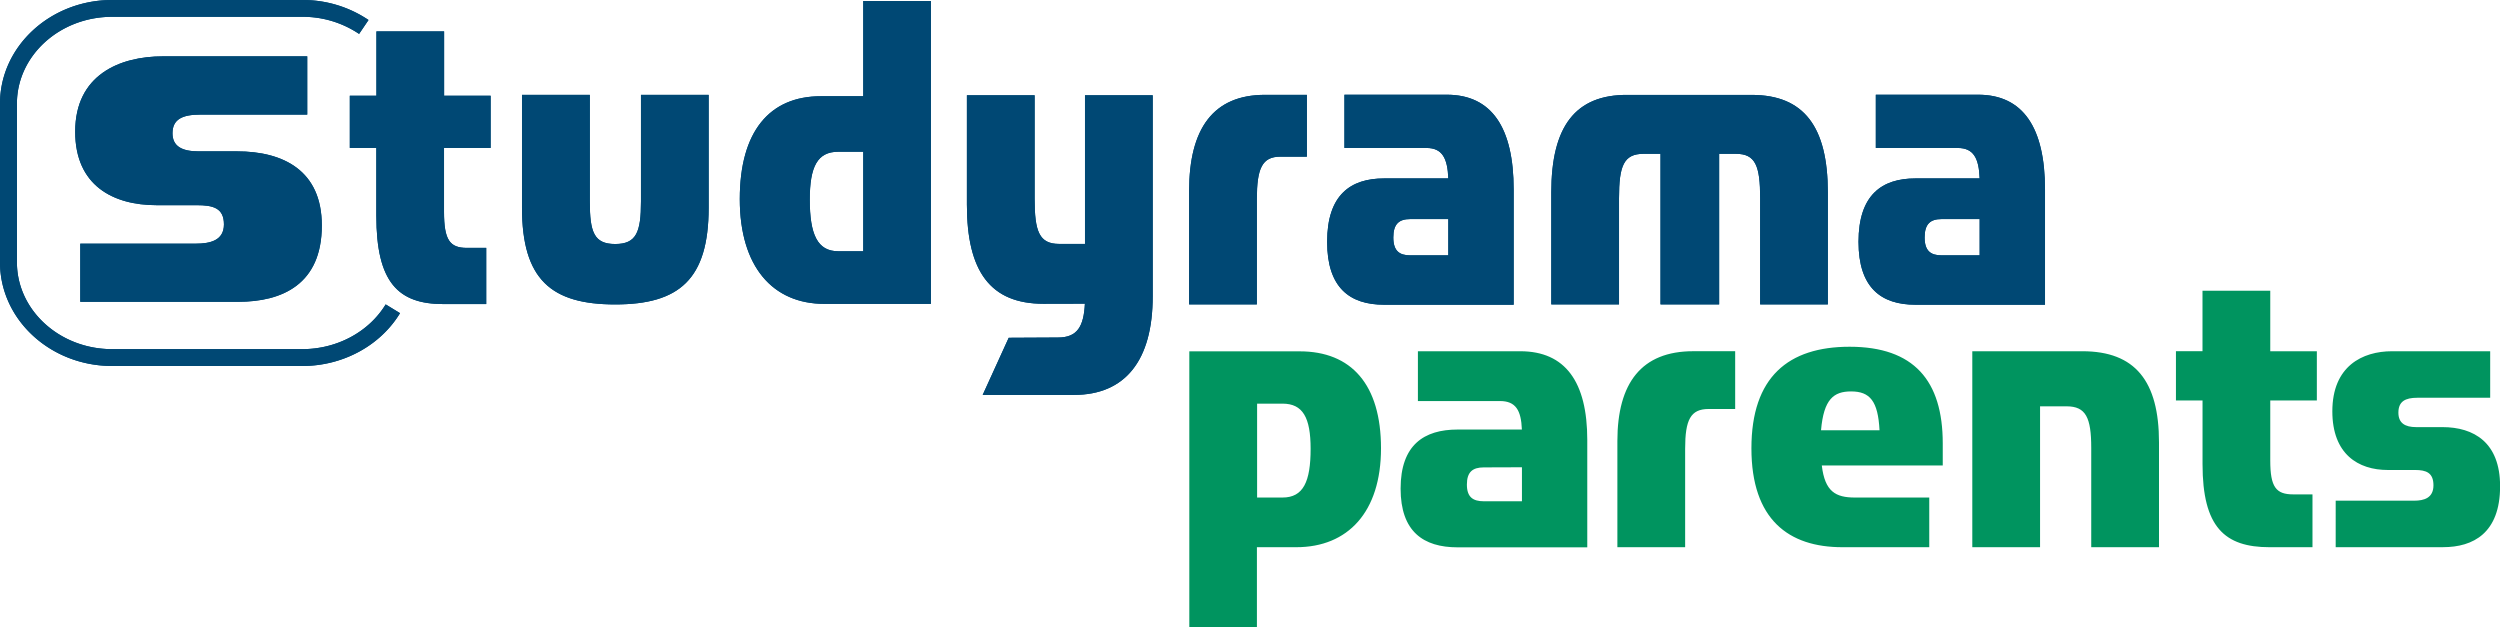
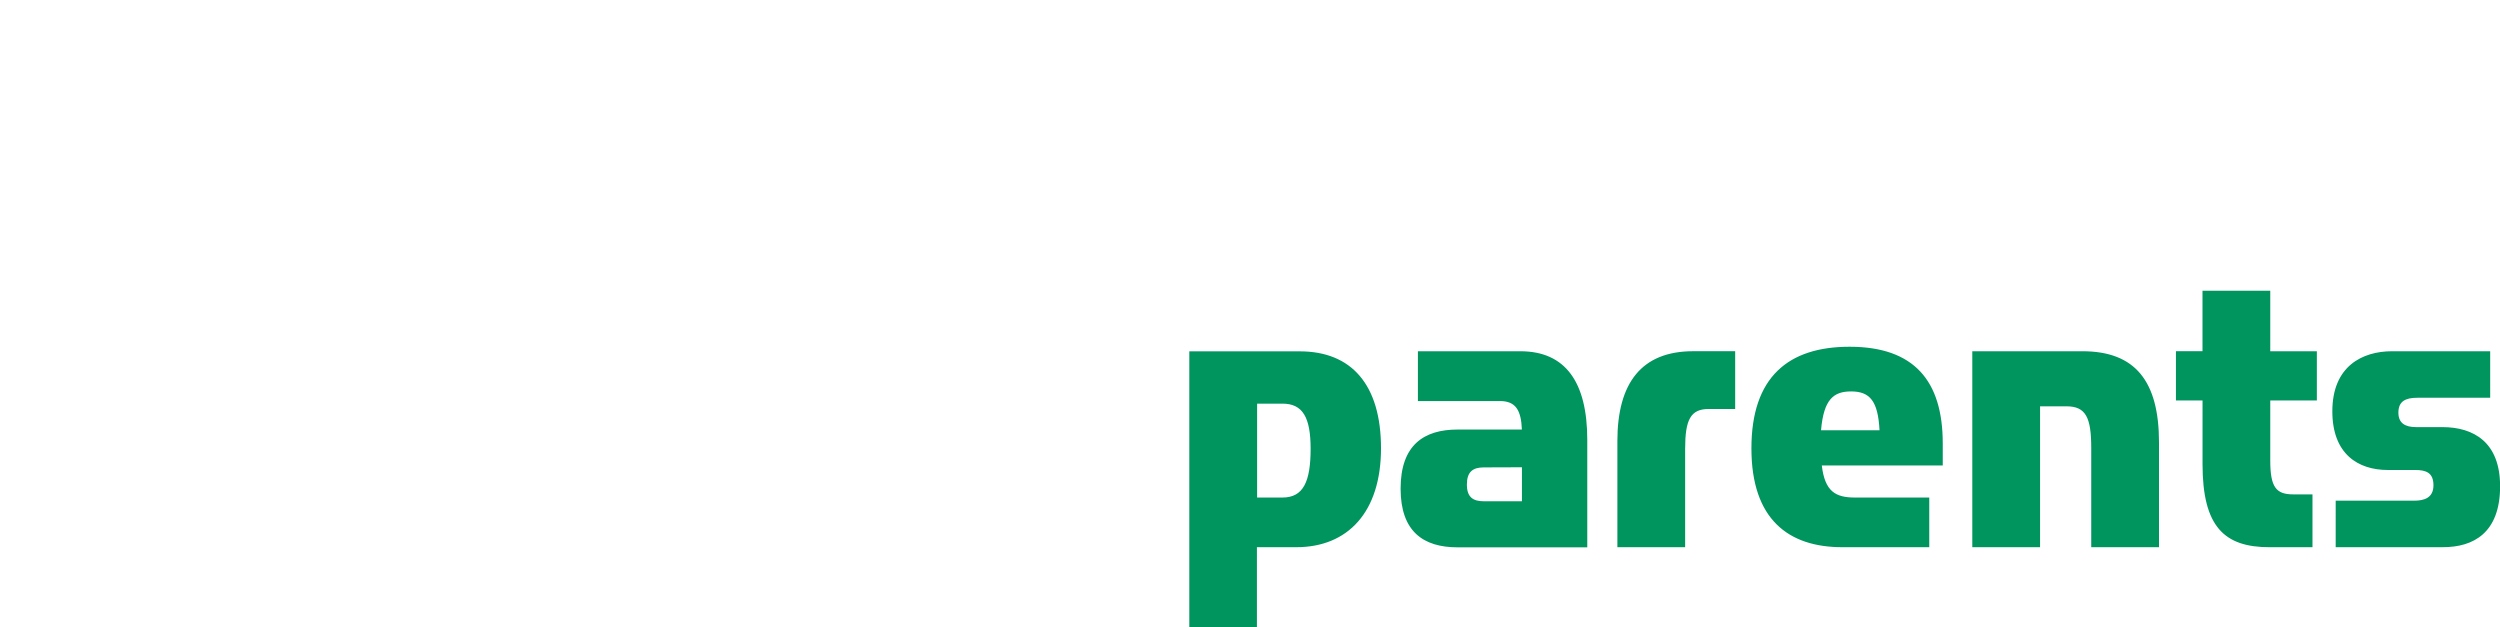
<svg xmlns="http://www.w3.org/2000/svg" id="Calque_1" data-name="Calque 1" viewBox="0 0 761.51 191.02">
  <defs>
    <style>.cls-1{fill:#004874}</style>
  </defs>
-   <path class="cls-1" d="M61.79 286.06h35.15c4.48 0 8.61-1 8.61-5.86 0-5-3.27-5.86-8.27-5.86H85.05c-13.27 0-24.81-6-24.81-22.4C60.24 234.71 73.68 229 87 229h43.93v17.75H98.32c-5.34 0-8.44 1.37-8.44 5.68 0 4 2.93 5.51 7.93 5.51h11.71c14.13 0 25.85 5.86 25.85 22.57 0 17.92-12.06 23.26-25.5 23.26H61.79zm82.1-29.16V241H152v-19.6h20.62V241h14.17v15.9h-14.2v19.45c0 8.63 1.76 11 7 11h5.86v17.11h-13.09c-13.71 0-20.39-6.58-20.39-26.91V256.9zm52.45 18.2v-34.36H217v32.49c0 9.34 1.29 12.94 7.73 12.94s7.85-3.59 7.85-12.94v-32.49h20.62v34.36c0 21.85-9 29.47-28.47 29.47s-28.39-7.57-28.39-29.47zm158.84 29.27c-16.17 0-23.32-9.86-23.32-30.18v-33.33h20.63v31.53c0 10 1.41 13.75 7.49 13.75h7.85v-45.28h20.63v61.27c0 19.43-8.32 30-24 30h-27.79l7.93-17.4 15-.08c5.85 0 7.85-3.29 8.2-10.31zM399.55 270c0-19 7.38-29.27 23.09-29.27h12.78v18.83h-8.09c-5.51 0-7.15 3.52-7.15 12.94v32.06h-20.63zm-99.26-57.85v29H287.4c-15.7 0-24.72 10.78-24.72 31.33s10 31.92 25.77 31.92h32.45v-92.25zm0 76.22h-7.62c-6.33 0-8.67-5.1-8.67-15.74 0-10.05 2.34-14.57 8.67-14.57h7.62zm209.58-17.92c0-20 7.26-29.85 23.32-29.7h37.72c15.93 0 23.2 9.71 23.2 29.7v34.12h-20.62v-32.35c0-9.85-1.4-13.53-7.38-13.53H561v45.88h-17.86v-45.88H538c-6.09 0-7.5 3.68-7.5 13.53v32.35h-20.63v-34.12zm-31.37 8.12v11.05h-11.6c-3.28 0-5.15-1.33-5.15-5.45s1.75-5.6 5.15-5.6zm0-12.38h-19.57c-10.19 0-17.34 5-17.34 19.31 0 14 6.91 19.16 17.34 19.16h39.48v-35.08c0-18.86-6.67-28.89-20.38-28.89h-31.17v16.22h25c4.77 0 6.41 3.09 6.64 9.28zm161.85 12.38v11.05h-11.6c-3.28 0-5.16-1.33-5.16-5.45s1.76-5.6 5.16-5.6zm0-12.38h-19.57c-10.19 0-17.33 5-17.33 19.31 0 14 6.91 19.16 17.33 19.16h39.48v-35.08c0-18.86-6.67-28.89-20.38-28.89h-31.16v16.22h24.95c4.81 0 6.45 3.09 6.68 9.28z" transform="translate(-37.34 -211.84)" />
-   <path class="cls-1" d="M129.42 323.32H71.5c-18.83 0-34.16-14.16-34.16-31.57v-48.34c0-17.41 15.32-31.57 34.16-31.57h57.92a35.75 35.75 0 0120.17 6.09l-2.87 4.24a30.67 30.67 0 00-17.3-5.21H71.5c-16 0-29 11.86-29 26.44v48.34c0 14.58 13 26.45 29 26.45h57.92c10.54 0 20.27-5.22 25.4-13.63l4.37 2.67c-6.04 9.93-17.45 16.09-29.77 16.09z" transform="translate(-37.34 -211.84)" />
-   <path class="cls-1" d="M61.79 286.06h35.15c4.48 0 8.61-1 8.61-5.86 0-5-3.27-5.86-8.27-5.86H85.05c-13.27 0-24.81-6-24.81-22.4C60.24 234.71 73.68 229 87 229h43.93v17.75H98.32c-5.34 0-8.44 1.37-8.44 5.68 0 4 2.93 5.51 7.93 5.51h11.71c14.13 0 25.85 5.86 25.85 22.57 0 17.92-12.06 23.26-25.5 23.26H61.79zm82.1-29.16V241H152v-19.6h20.62V241h14.17v15.9h-14.2v19.45c0 8.63 1.76 11 7 11h5.86v17.11h-13.09c-13.71 0-20.39-6.58-20.39-26.91V256.9zm52.45 18.2v-34.36H217v32.49c0 9.34 1.29 12.94 7.73 12.94s7.85-3.59 7.85-12.94v-32.49h20.62v34.36c0 21.85-9 29.47-28.47 29.47s-28.39-7.57-28.39-29.47zm158.84 29.27c-16.17 0-23.32-9.86-23.32-30.18v-33.33h20.63v31.53c0 10 1.41 13.75 7.49 13.75h7.85v-45.28h20.63v61.27c0 19.43-8.32 30-24 30h-27.79l7.93-17.4 15-.08c5.85 0 7.85-3.29 8.2-10.31zM399.55 270c0-19 7.38-29.27 23.09-29.27h12.78v18.83h-8.09c-5.51 0-7.15 3.52-7.15 12.94v32.06h-20.63zm-99.26-57.85v29H287.4c-15.7 0-24.72 10.78-24.72 31.33s10 31.92 25.77 31.92h32.45v-92.25zm0 76.22h-7.62c-6.33 0-8.67-5.1-8.67-15.74 0-10.05 2.34-14.57 8.67-14.57h7.62zm209.58-17.92c0-20 7.26-29.85 23.32-29.7h37.72c15.93 0 23.2 9.71 23.2 29.7v34.12h-20.62v-32.35c0-9.85-1.4-13.53-7.38-13.53H561v45.88h-17.86v-45.88H538c-6.09 0-7.5 3.68-7.5 13.53v32.35h-20.63v-34.12zm-31.37 8.12v11.05h-11.6c-3.28 0-5.15-1.33-5.15-5.45s1.75-5.6 5.15-5.6zm0-12.38h-19.57c-10.19 0-17.34 5-17.34 19.31 0 14 6.91 19.16 17.34 19.16h39.48v-35.08c0-18.86-6.67-28.89-20.38-28.89h-31.17v16.22h25c4.77 0 6.41 3.09 6.64 9.28zm161.85 12.38v11.05h-11.6c-3.28 0-5.16-1.33-5.16-5.45s1.76-5.6 5.16-5.6zm0-12.38h-19.57c-10.19 0-17.33 5-17.33 19.31 0 14 6.91 19.16 17.33 19.16h39.48v-35.08c0-18.86-6.67-28.89-20.38-28.89h-31.16v16.22h24.95c4.81 0 6.45 3.09 6.68 9.28z" transform="translate(-37.34 -211.84)" />
-   <path class="cls-1" d="M129.42 323.32H71.5c-18.83 0-34.16-14.16-34.16-31.57v-48.34c0-17.41 15.32-31.57 34.16-31.57h57.92a35.75 35.75 0 0120.17 6.09l-2.87 4.24a30.67 30.67 0 00-17.3-5.21H71.5c-16 0-29 11.86-29 26.44v48.34c0 14.58 13 26.45 29 26.45h57.92c10.54 0 20.27-5.22 25.4-13.63l4.37 2.67c-6.04 9.93-17.45 16.09-29.77 16.09z" transform="translate(-37.34 -211.84)" />
  <path d="M420.25 402.86h-20.64v-84h33.54C449 318.83 458 329 458 348.4s-10.08 30.12-25.8 30.12h-12v24.34zm7.75-39.47c6.33 0 8.56-4.81 8.56-14.85 0-9.49-2.35-13.75-8.56-13.75h-7.74v28.61H428zM494.24 334h-25v-15.17h31.19c13.72 0 20.4 9.35 20.4 27v32.73h-39.5c-10.44 0-17.36-4.81-17.36-17.88 0-13.34 7.15-18 17.36-18h19.58c-.22-5.84-1.86-8.68-6.67-8.68zm-4.92 20.21c-3.4 0-5.16 1.38-5.16 5.23s1.88 5.09 5.16 5.09h11.61v-10.36zm40.68-8.02c0-17.74 7.39-27.37 23.1-27.37h12.78v17.6h-8.09c-5.51 0-7.15 3.3-7.15 12.1v30H530zm72.35 17.2H625v15.13h-26.5c-16.3 0-27.67-8.39-27.67-30.12s11.26-30.94 29.9-30.94c19.58 0 28.38 10.31 28.38 29.43v6.74h-36.84c.94 7.97 4.22 9.76 10.08 9.76zm-1.17-32.32c-5.28 0-8.33 2.34-9.15 11.83h17.82c-.46-8.9-2.92-11.83-8.67-11.83zm36.93-12.24h33.54c16.06 0 23.33 9.08 23.33 27.78v31.91h-20.64v-30.26c0-9.21-1.64-12.65-7.5-12.65h-8.09v42.91h-20.64v-59.69zm62.03 14.99v-15h8.09V300.4h20.64v18.43h14.19v15h-14.19v18.29c0 8.11 1.76 10.31 7 10.31h5.86v16.09h-13.09c-13.72 0-20.4-6.19-20.4-25.3v-19.4zm48.66 30.53h23.92c3 0 5.86-.83 5.86-4.68S776.35 355 773 355h-8.33c-9 0-16.89-4.81-16.89-17.88 0-13.75 9.15-18.29 18.18-18.29h29.9V333h-22.21c-3.64 0-5.75 1.1-5.75 4.54 0 3.16 2 4.4 5.39 4.4h8c9.62 0 17.59 4.68 17.59 18 0 14.3-8.21 18.57-17.36 18.57H748.8z" transform="translate(-37.34 -211.84)" fill="#00945f" />
</svg>